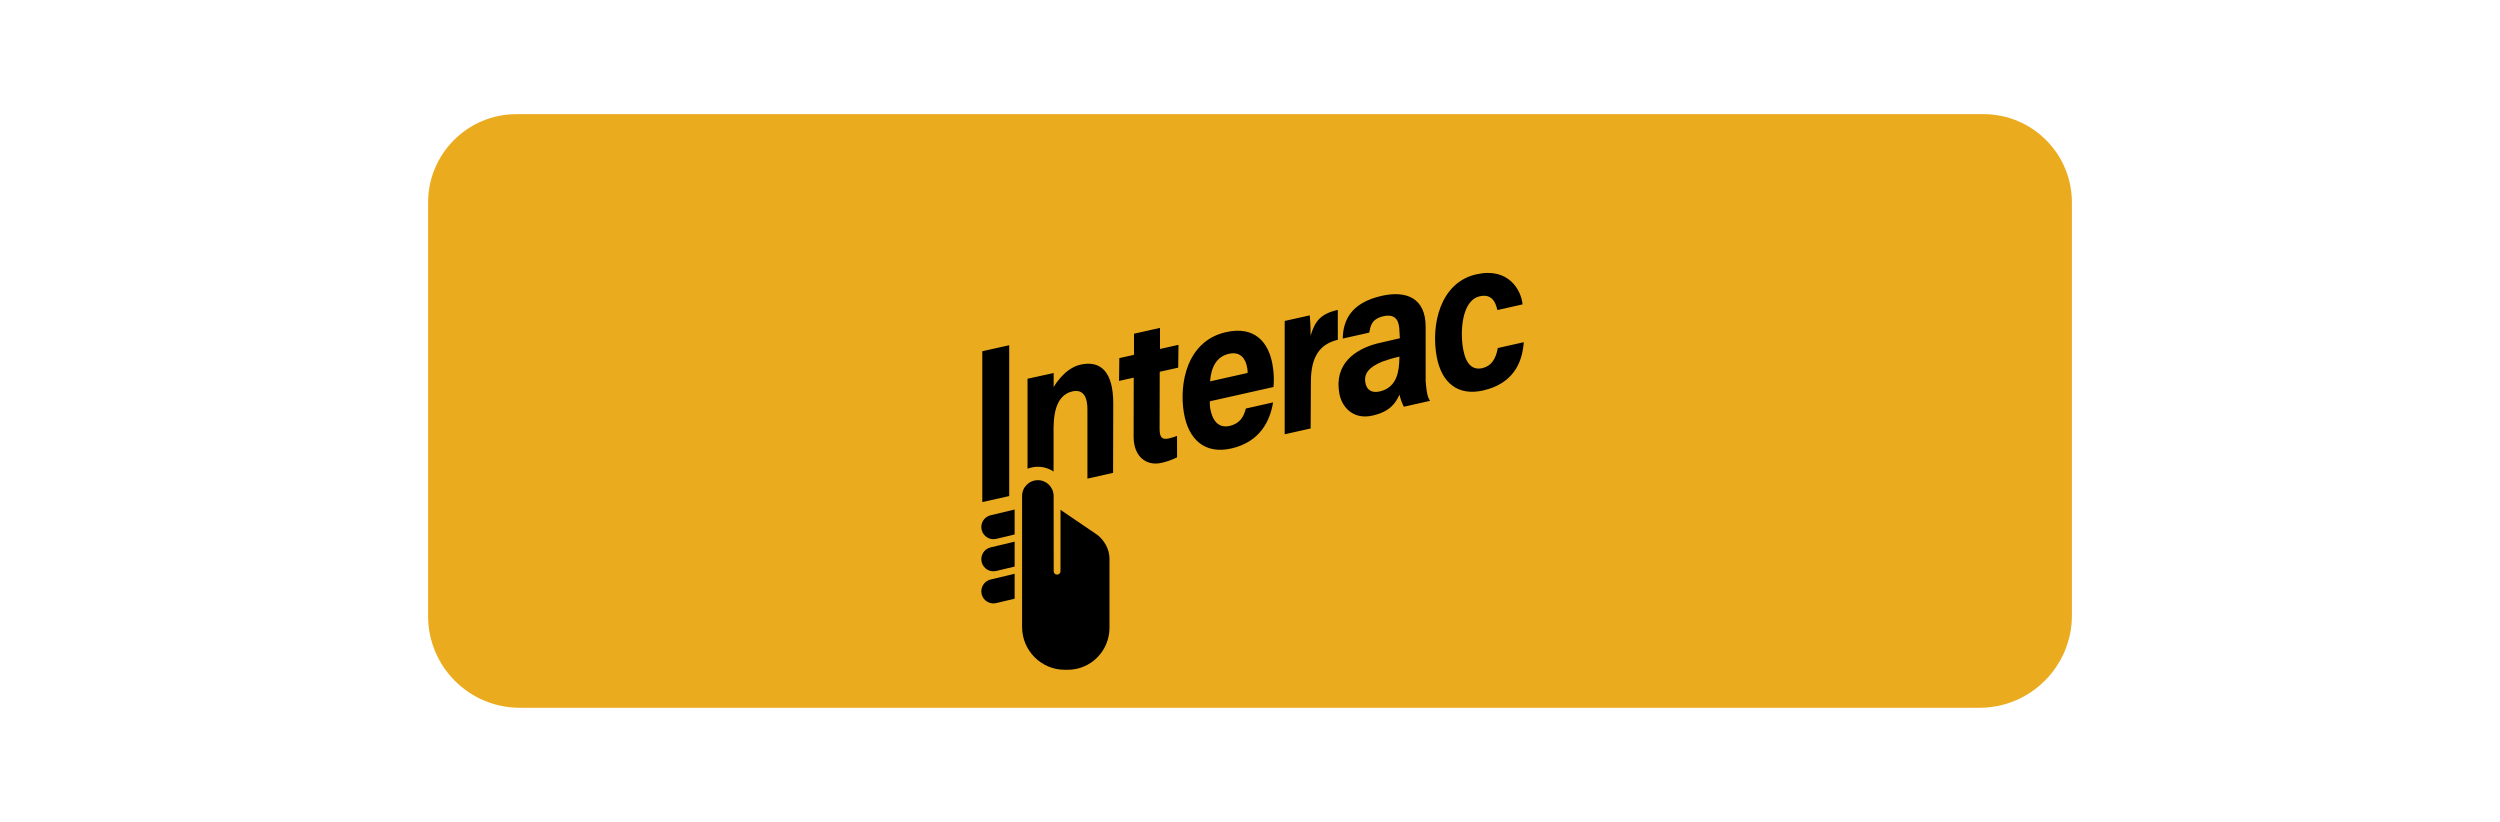
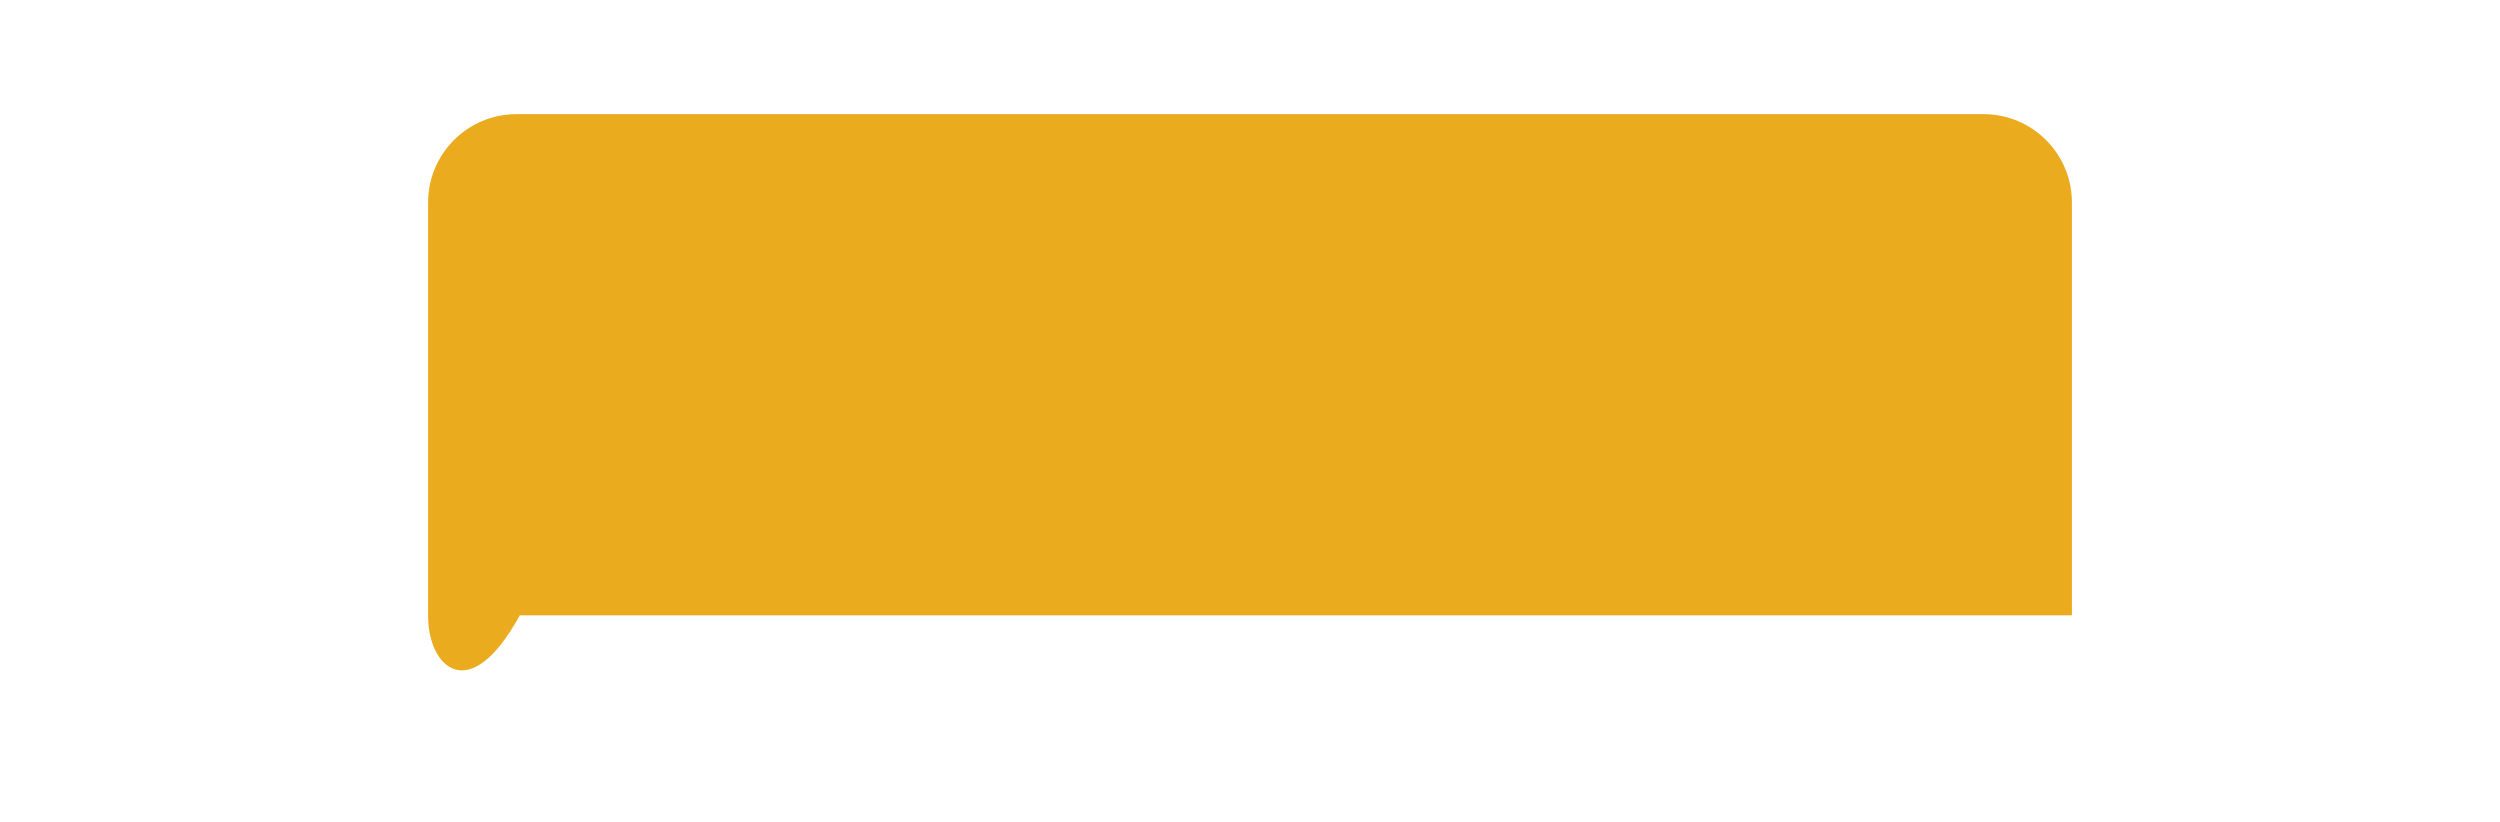
<svg xmlns="http://www.w3.org/2000/svg" width="73" height="24" viewBox="0 0 73 24" fill="none">
-   <path d="M60.5 17.968C60.5 19.458 59.292 20.667 57.801 20.667H15.178C13.699 20.667 12.5 19.468 12.5 17.99V5.914C12.5 4.489 13.656 3.333 15.081 3.333H57.919C59.345 3.333 60.5 4.489 60.5 5.914V17.968Z" fill="#EBAB1F" />
-   <path d="M29.469 10.08V14.485L28.683 14.661V10.256L29.469 10.08ZM31.55 10.648C31.065 10.757 30.767 11.303 30.767 11.303V10.892L30.004 11.059V13.687C30.097 13.651 30.198 13.63 30.304 13.63C30.474 13.63 30.632 13.681 30.764 13.768V12.486C30.77 11.871 30.946 11.512 31.314 11.429C31.637 11.357 31.758 11.598 31.753 11.97V13.976L32.502 13.807L32.507 11.807C32.514 10.827 32.119 10.52 31.55 10.648ZM32.684 10.457L33.113 10.361V9.744L33.872 9.575V10.19L34.412 10.069L34.404 10.735L33.864 10.856L33.86 12.524C33.863 12.728 33.899 12.854 34.127 12.803C34.217 12.783 34.288 12.76 34.369 12.729L34.371 13.355C34.181 13.445 34.067 13.481 33.911 13.516C33.477 13.616 33.102 13.334 33.102 12.757L33.105 11.027L32.676 11.123L32.684 10.457ZM35.327 11.718C35.327 11.789 35.325 11.846 35.336 11.914C35.393 12.252 35.559 12.514 35.901 12.438C36.215 12.367 36.319 12.159 36.379 11.929L37.174 11.75C37.091 12.26 36.816 12.902 35.948 13.097C35.169 13.271 34.698 12.822 34.569 12.054C34.428 11.212 34.647 9.957 35.801 9.698C36.652 9.507 37.051 10.011 37.16 10.662C37.204 10.921 37.201 11.113 37.186 11.301L35.327 11.718ZM36.431 10.89C36.433 10.832 36.425 10.783 36.419 10.746C36.373 10.47 36.22 10.255 35.884 10.331C35.537 10.409 35.365 10.702 35.334 11.136L36.431 10.89ZM39.064 9.922C38.536 10.047 38.281 10.416 38.278 11.138L38.271 12.511L37.513 12.681V9.372L38.245 9.208C38.254 9.289 38.271 9.534 38.27 9.803C38.393 9.379 38.562 9.162 39.064 9.049V9.922H39.064ZM41.758 11.704L41.754 11.705L40.993 11.877C40.94 11.782 40.888 11.631 40.865 11.524C40.757 11.753 40.609 12.016 40.074 12.136C39.505 12.264 39.182 11.877 39.111 11.503C38.944 10.621 39.577 10.192 40.225 10.027C40.458 9.968 40.654 9.933 40.876 9.877L40.864 9.678C40.859 9.437 40.804 9.143 40.397 9.234C40.034 9.315 40.015 9.545 39.983 9.712L39.208 9.886C39.218 9.353 39.45 8.84 40.348 8.638C41.05 8.48 41.634 8.689 41.629 9.552V11.122C41.629 11.122 41.648 11.386 41.678 11.514C41.708 11.643 41.758 11.704 41.758 11.704ZM40.864 10.413C40.674 10.456 40.515 10.504 40.368 10.557C39.958 10.725 39.82 10.916 39.871 11.185C39.905 11.369 40.038 11.486 40.284 11.431C40.807 11.314 40.853 10.818 40.862 10.465L40.864 10.413ZM44.494 9.992C44.451 10.627 44.155 11.211 43.302 11.403C42.571 11.567 42.097 11.182 41.953 10.422C41.779 9.502 42.042 8.249 43.113 8.009C44.05 7.798 44.421 8.475 44.459 8.888L43.723 9.054C43.671 8.81 43.551 8.575 43.211 8.651C42.675 8.772 42.63 9.701 42.727 10.21C42.81 10.651 43.009 10.811 43.282 10.75C43.533 10.694 43.677 10.501 43.735 10.163L44.494 9.992ZM32.04 15.617L30.967 14.887C30.967 14.887 30.966 16.601 30.966 16.68C30.966 16.735 30.922 16.779 30.867 16.779C30.812 16.779 30.768 16.735 30.768 16.68C30.768 16.66 30.766 14.719 30.766 14.482C30.766 14.228 30.559 14.021 30.305 14.021C30.05 14.021 29.845 14.228 29.845 14.482L29.845 18.31C29.845 18.997 30.404 19.558 31.092 19.558H31.174C31.852 19.558 32.397 19.008 32.397 18.33C32.397 18.33 32.397 16.33 32.397 16.31C32.397 16.044 32.25 15.778 32.04 15.617ZM28.925 15.046C28.735 15.092 28.618 15.283 28.664 15.473C28.71 15.663 28.901 15.78 29.09 15.735L29.627 15.606V14.878L28.925 15.046ZM28.925 15.984C28.735 16.03 28.618 16.221 28.664 16.411C28.71 16.601 28.901 16.718 29.09 16.672L29.627 16.544V15.816L28.925 15.984ZM28.664 17.349C28.709 17.539 28.901 17.656 29.09 17.61L29.627 17.482V16.754L28.925 16.922C28.735 16.968 28.619 17.159 28.664 17.349Z" fill="black" />
+   <path d="M60.5 17.968H15.178C13.699 20.667 12.5 19.468 12.5 17.99V5.914C12.5 4.489 13.656 3.333 15.081 3.333H57.919C59.345 3.333 60.5 4.489 60.5 5.914V17.968Z" fill="#EBAB1F" />
</svg>